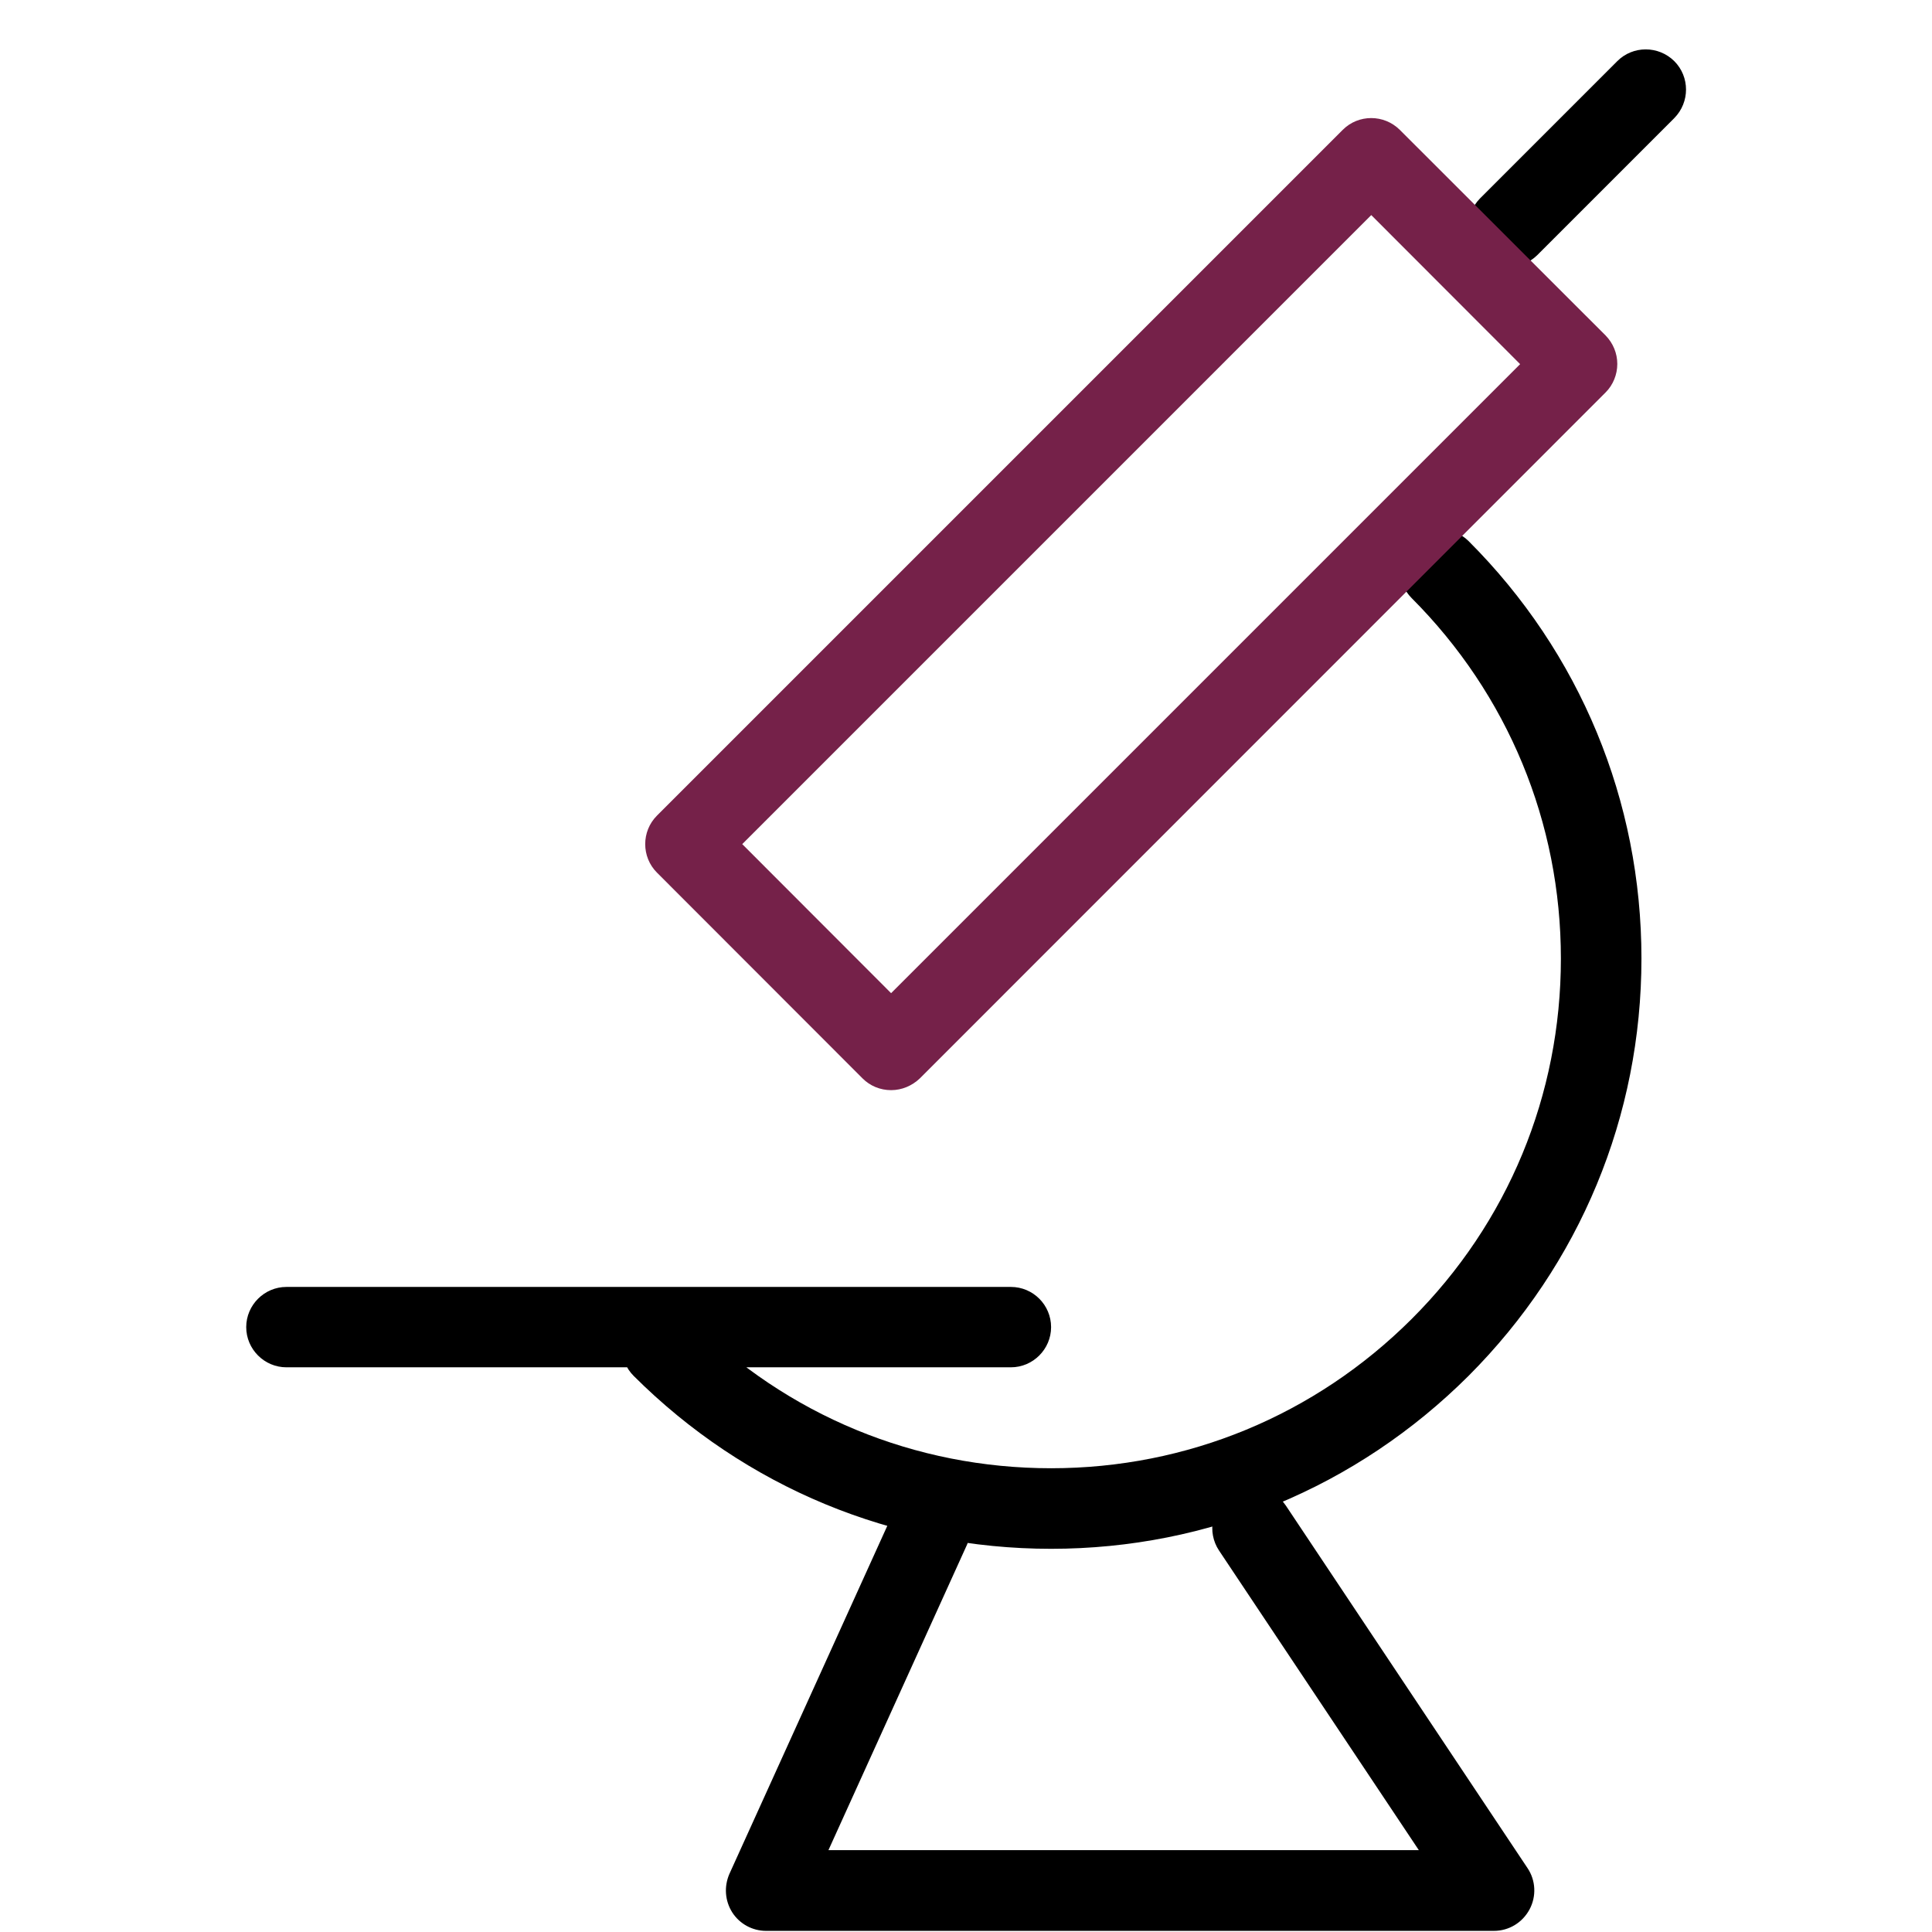
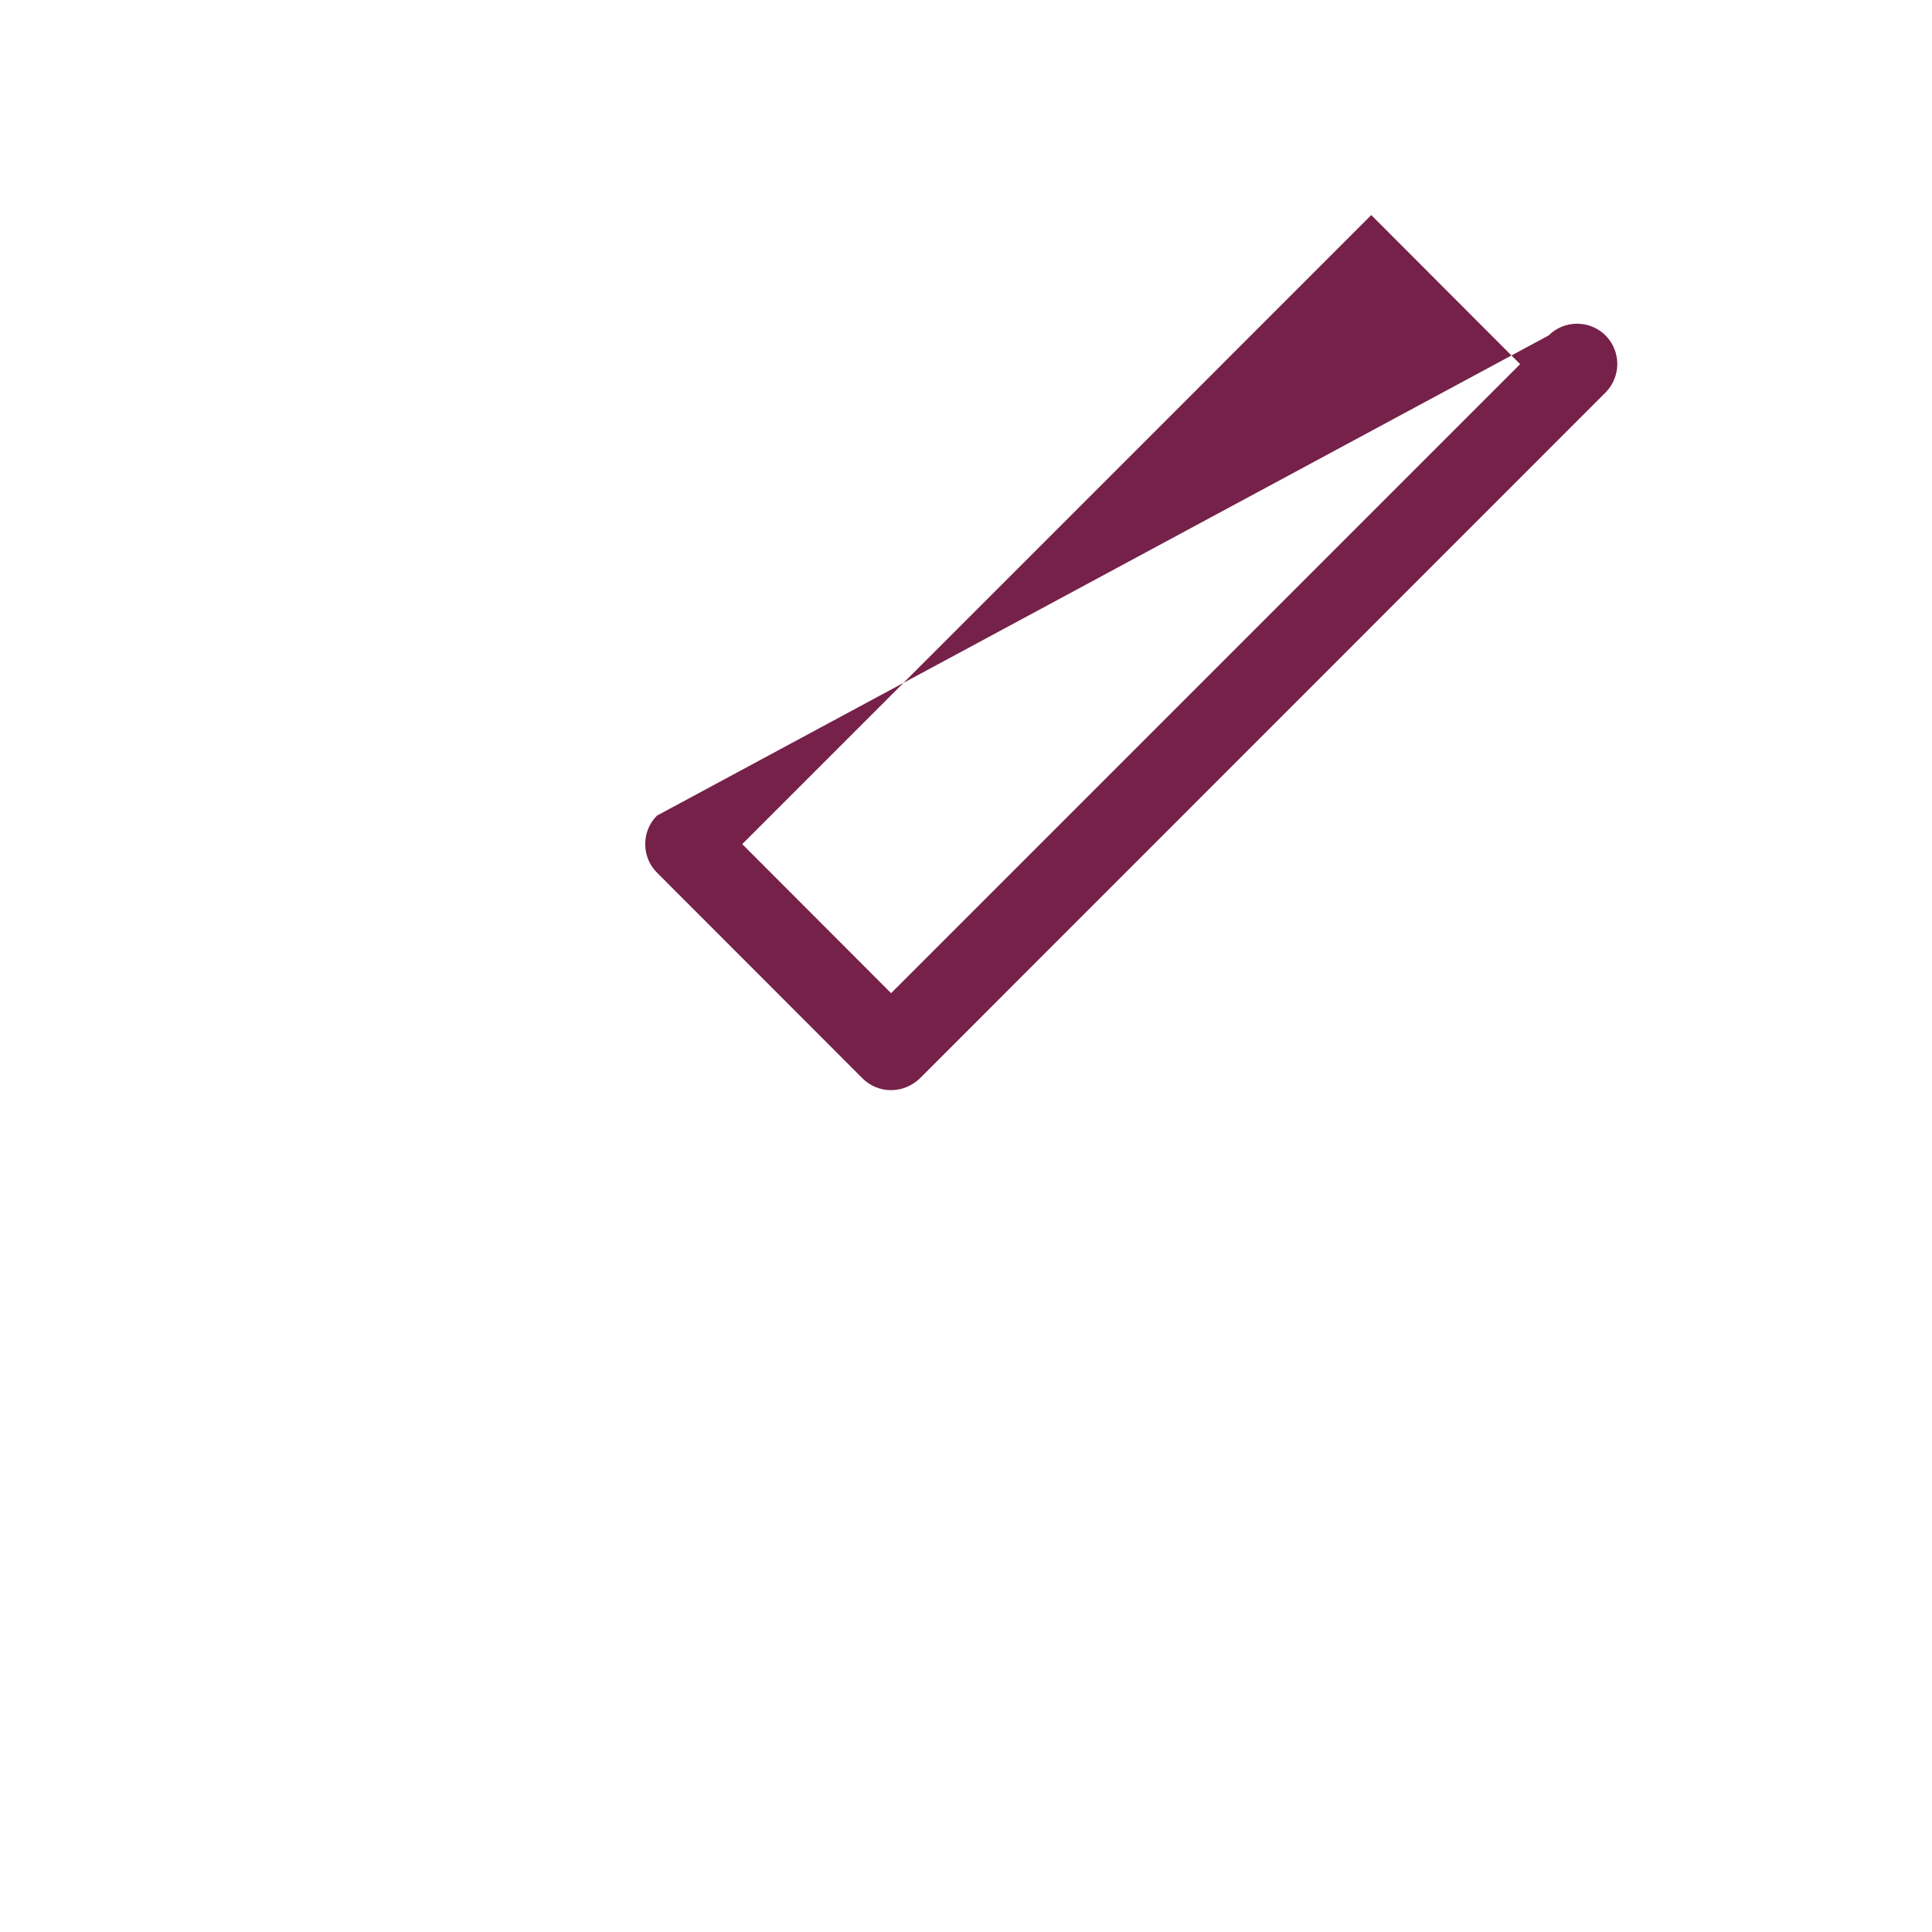
<svg xmlns="http://www.w3.org/2000/svg" version="1.1" id="Layer_1" x="0px" y="0px" viewBox="0 0 1024 1024" style="enable-background:new 0 0 1024 1024;" xml:space="preserve">
  <style type="text/css">
	.st0{fill:#752149;}
</style>
  <title>Microscope</title>
  <g>
-     <path d="M557.1,820.9c-83.5,0-162.1-32.6-221.2-91.6c-8.3-8.2-8.3-21.8,0-30.2c8.3-8.2,21.8-8.2,30.2,0   c51,51.1,118.9,79.1,191,79.1s140-28.1,191.1-79.1c51-50.9,79.1-118.7,79.1-191c0-72.2-28.1-140-79.1-191.1   c-8.3-8.3-8.3-21.9,0-30.2c8.3-8.3,21.8-8.3,30.2,0C837.5,345.9,870,424.5,870,508c0,83.6-32.6,162.1-91.6,221.2   C719.1,788.3,640.6,820.9,557.1,820.9L557.1,820.9z M799.6,141.5c-5.5,0-11-2.1-15.1-6.2c-8.3-8.2-8.3-21.8,0-30.2l72.7-72.7   c8.3-8.3,21.8-8.3,30.2,0c8.3,8.3,8.3,21.8,0,30.2l-72.7,72.7C810.5,139.4,805,141.5,799.6,141.5z M535.8,724.7h-384   c-11.7,0-21.3-9.6-21.3-21.3s9.6-21.3,21.3-21.3h384c11.8,0,21.3,9.6,21.3,21.3S547.5,724.7,535.8,724.7z M791.8,1023.4H406   c-7.2,0-14-3.7-17.9-9.8c-3.9-6.2-4.4-13.7-1.5-20.4l87.1-192c4.9-10.7,17.5-15.5,28.2-10.6c10.7,4.8,15.5,17.5,10.6,28.2   l-73.4,161.8H752L646.1,821.8c-6.5-9.8-3.9-23.1,6-29.6c9.8-6.6,23-3.9,29.5,5.9l128,192c4.4,6.5,4.8,15,1.1,21.9   C806.9,1019.1,799.7,1023.4,791.8,1023.4L791.8,1023.4z" />
-   </g>
-   <path class="st0" d="M851,177.8l-109.1-109c-8.4-8.3-21.9-8.3-30.2,0L348.2,432.3c-8.3,8.3-8.3,21.9,0,30.2l109,109.1  c4,4,9.4,6.2,15.1,6.2s11.1-2.3,15.2-6.2L851,208c4-4,6.2-9.5,6.2-15.1C857.2,187.3,855,181.9,851,177.8z M472.3,526.4l-78.9-79  L726.8,114l78.9,79L472.3,526.4z" />
+     </g>
+   <path class="st0" d="M851,177.8c-8.4-8.3-21.9-8.3-30.2,0L348.2,432.3c-8.3,8.3-8.3,21.9,0,30.2l109,109.1  c4,4,9.4,6.2,15.1,6.2s11.1-2.3,15.2-6.2L851,208c4-4,6.2-9.5,6.2-15.1C857.2,187.3,855,181.9,851,177.8z M472.3,526.4l-78.9-79  L726.8,114l78.9,79L472.3,526.4z" />
</svg>